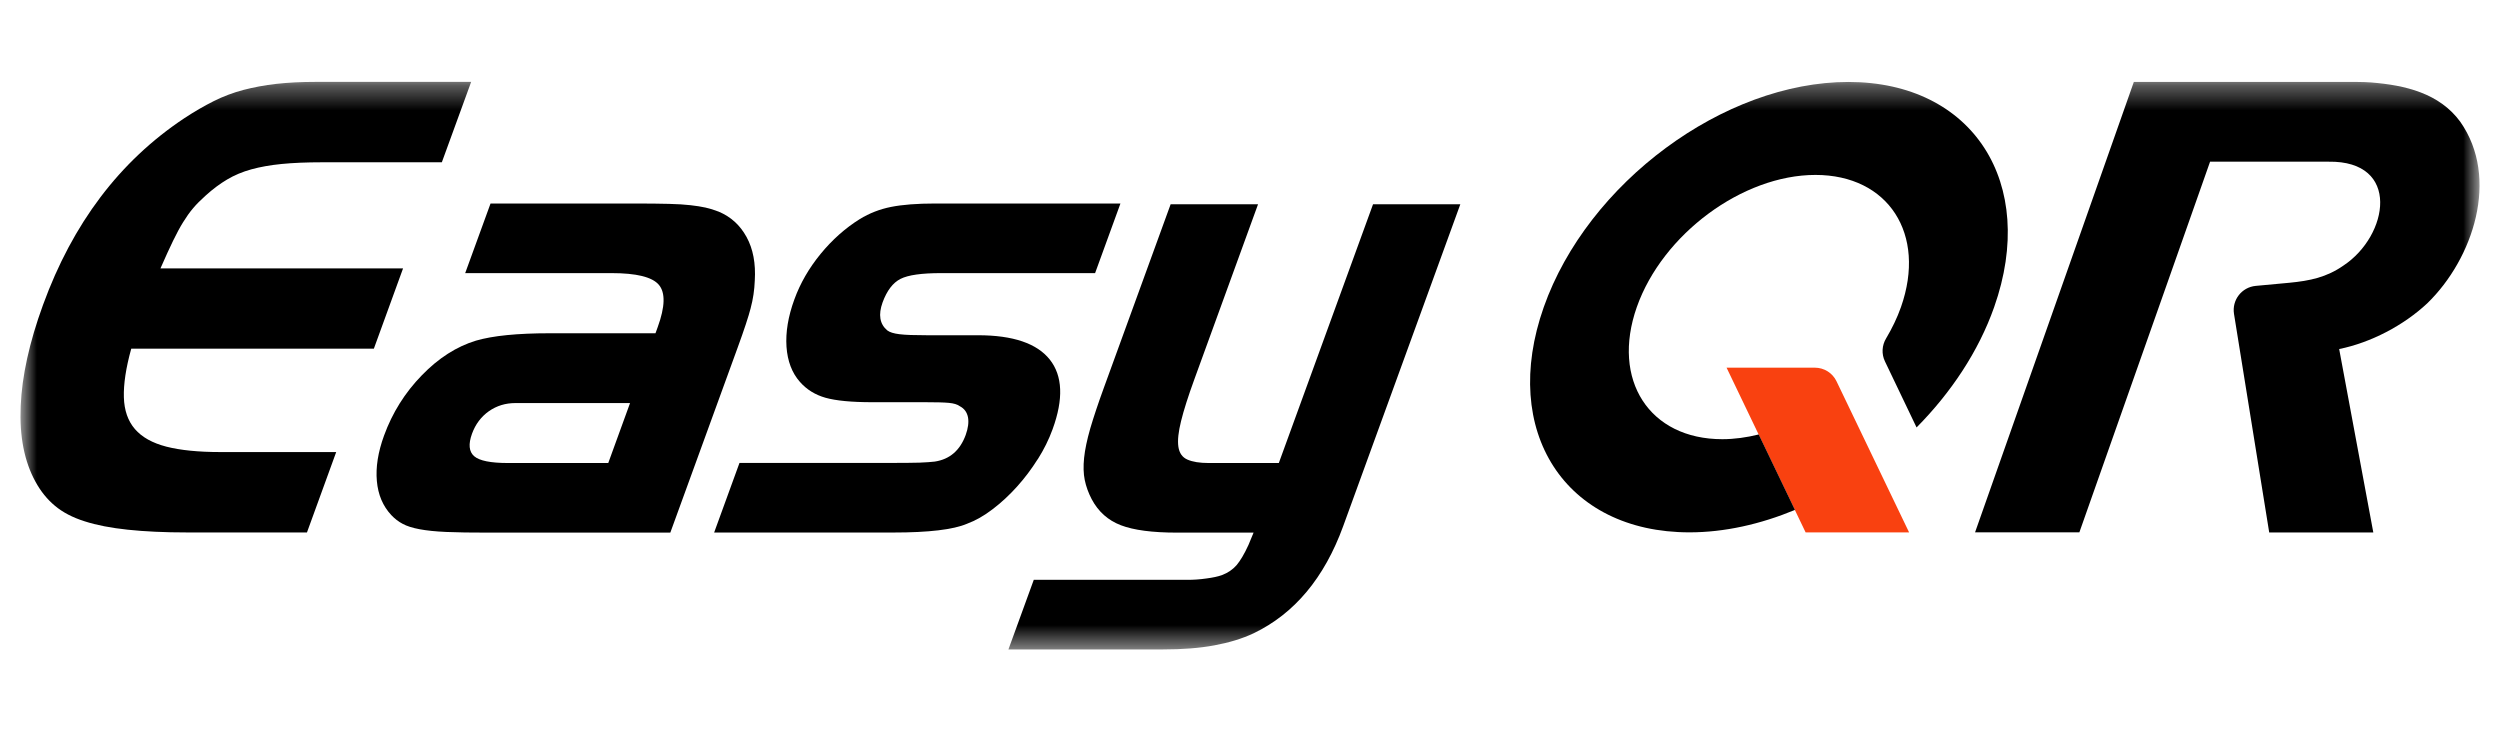
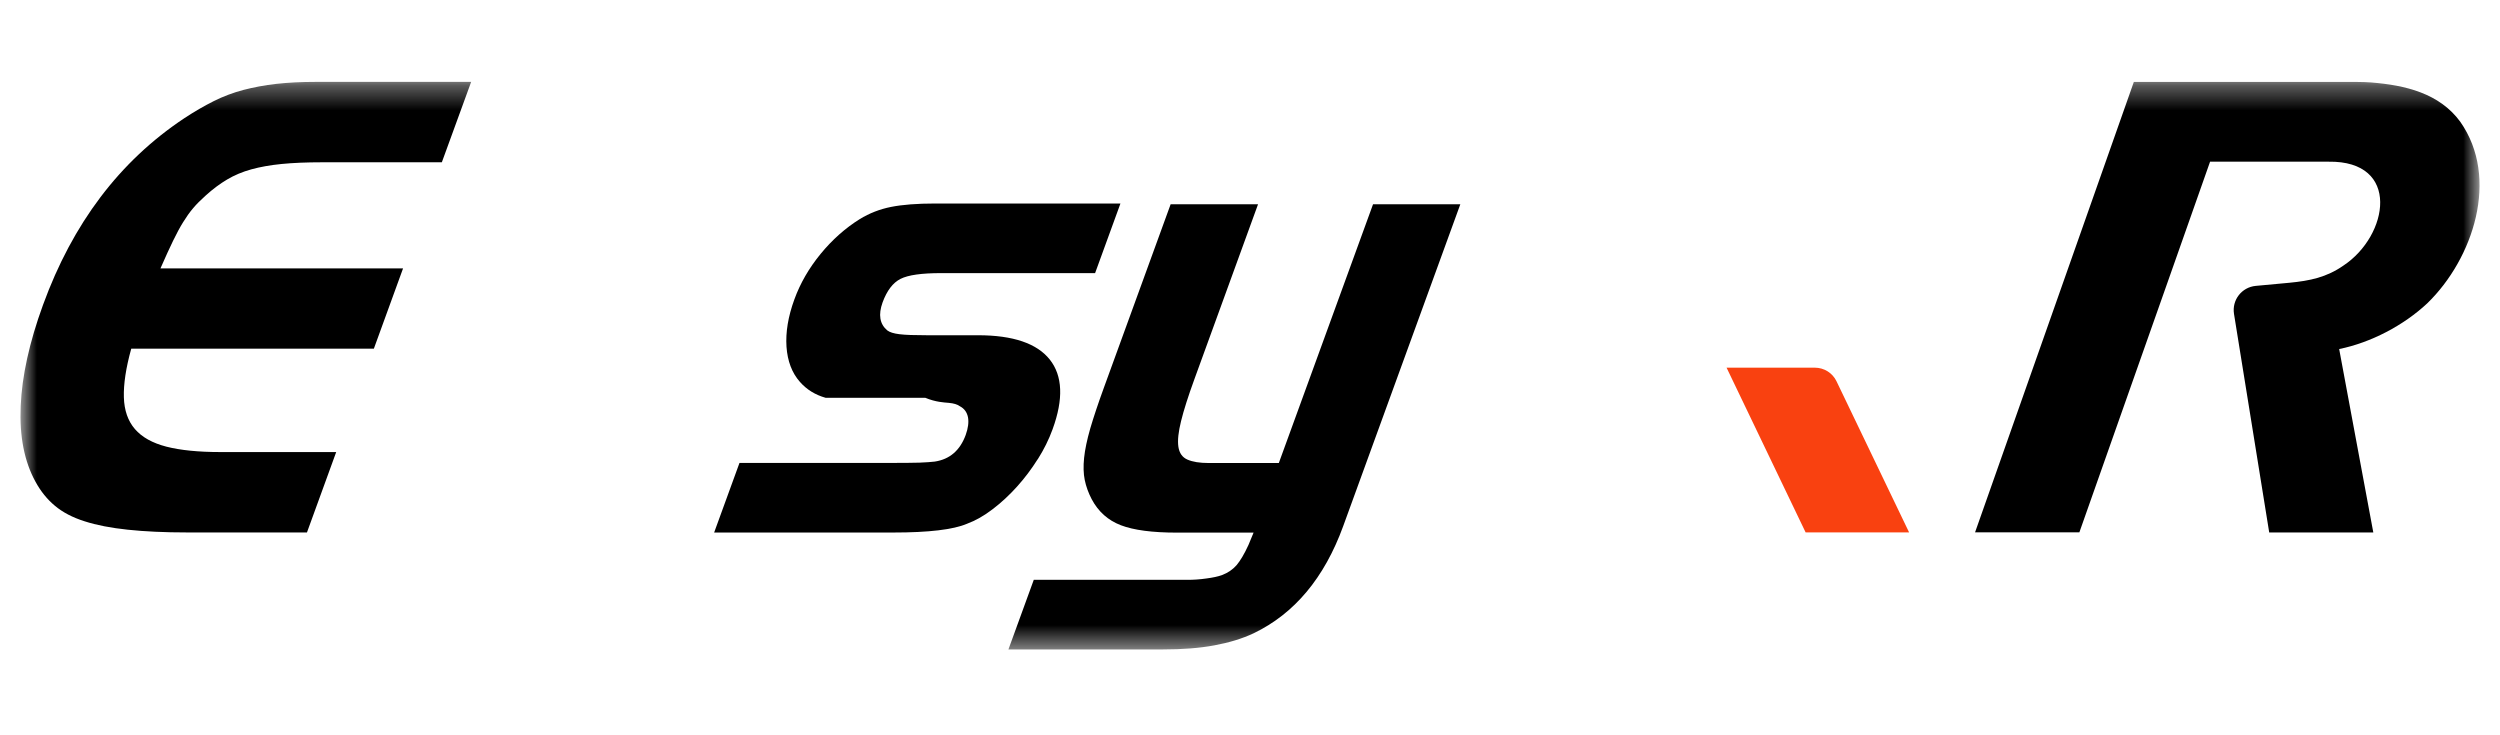
<svg xmlns="http://www.w3.org/2000/svg" width="102" height="30" viewBox="0 0 102 30" fill="none">
  <g id="easyqr_logo 1">
    <g id="Clip path group">
      <mask id="mask0_28_67" style="mask-type:luminance" maskUnits="userSpaceOnUse" x="0" y="3" width="102" height="24">
        <g id="clip0_1035_10504">
          <path id="Vector" d="M101.164 3.344H0.836V26.497H101.164V3.344Z" fill="white" />
        </g>
      </mask>
      <g mask="url(#mask0_28_67)">
        <g id="Group">
          <path id="Vector_2" d="M15.252 14.23L16.445 10.95H6.547C6.748 10.491 6.921 10.113 7.064 9.819C7.207 9.526 7.342 9.272 7.473 9.063C7.604 8.851 7.736 8.662 7.878 8.496C8.017 8.33 8.191 8.156 8.399 7.971C8.685 7.713 8.974 7.497 9.268 7.323C9.561 7.149 9.889 7.01 10.252 6.91C10.614 6.81 11.027 6.736 11.494 6.69C11.957 6.644 12.509 6.621 13.142 6.621H18.027L19.223 3.341H12.887C12.289 3.341 11.753 3.368 11.274 3.422C10.796 3.476 10.348 3.561 9.931 3.669C9.511 3.781 9.109 3.931 8.724 4.124C8.338 4.317 7.932 4.552 7.516 4.826C4.88 6.578 2.966 9.113 1.755 12.44C1.199 13.964 0.894 15.345 0.844 16.572C0.79 17.803 0.994 18.834 1.45 19.659C1.662 20.045 1.924 20.373 2.241 20.636C2.557 20.902 2.962 21.114 3.449 21.268C3.939 21.427 4.525 21.539 5.212 21.612C5.899 21.685 6.705 21.724 7.639 21.724H12.524L13.717 18.444H8.994C8.095 18.444 7.361 18.37 6.79 18.224C6.219 18.077 5.791 17.838 5.505 17.506C5.22 17.178 5.069 16.742 5.054 16.21C5.038 15.677 5.135 15.017 5.355 14.226H15.252V14.23Z" fill="black" />
-           <path id="Vector_3" d="M30.629 12.563C30.726 12.204 30.78 11.833 30.795 11.448C30.838 10.749 30.726 10.155 30.459 9.669C30.193 9.182 29.811 8.839 29.321 8.635C29.136 8.561 28.955 8.507 28.785 8.469C28.611 8.43 28.407 8.399 28.171 8.372C27.936 8.345 27.643 8.326 27.295 8.318C26.948 8.31 26.508 8.303 25.98 8.303H20.014L18.98 11.143H24.945C25.964 11.143 26.612 11.301 26.882 11.621C27.152 11.941 27.137 12.513 26.836 13.342L26.744 13.597H22.426C21.11 13.597 20.106 13.697 19.42 13.898C18.633 14.137 17.892 14.608 17.209 15.314C16.522 16.02 16.009 16.838 15.669 17.772C15.422 18.451 15.325 19.069 15.376 19.628C15.426 20.188 15.623 20.651 15.966 21.017C16.105 21.164 16.259 21.284 16.429 21.372C16.599 21.465 16.827 21.538 17.116 21.592C17.401 21.646 17.768 21.685 18.212 21.704C18.655 21.724 19.219 21.731 19.906 21.731H27.349L30.097 14.18C30.359 13.462 30.537 12.925 30.629 12.567V12.563ZM24.814 18.891H20.724C20.018 18.891 19.562 18.799 19.346 18.613C19.134 18.428 19.103 18.123 19.258 17.695C19.4 17.305 19.632 17 19.948 16.776C20.269 16.553 20.627 16.445 21.032 16.445H25.706L24.814 18.899V18.891Z" fill="black" />
-           <path id="Vector_4" d="M42.341 18.737C42.592 18.339 42.793 17.934 42.947 17.51C43.395 16.279 43.356 15.333 42.831 14.67C42.306 14.01 41.33 13.678 39.906 13.678H37.819C37.309 13.678 36.935 13.666 36.7 13.636C36.464 13.608 36.298 13.555 36.202 13.481C35.893 13.223 35.828 12.841 36.009 12.339C36.186 11.857 36.43 11.536 36.742 11.378C37.055 11.22 37.606 11.143 38.398 11.143H44.68L45.714 8.303H38.162C37.421 8.303 36.823 8.349 36.356 8.442C35.893 8.534 35.469 8.7 35.079 8.939C34.489 9.306 33.956 9.781 33.481 10.359C33.007 10.938 32.648 11.559 32.409 12.219C32.154 12.918 32.05 13.558 32.089 14.149C32.131 14.735 32.312 15.214 32.636 15.58C32.91 15.893 33.258 16.109 33.682 16.229C34.106 16.348 34.739 16.41 35.584 16.41H37.749C38.189 16.41 38.509 16.418 38.714 16.437C38.918 16.456 39.069 16.503 39.165 16.576C39.343 16.669 39.451 16.819 39.493 17.02C39.532 17.224 39.501 17.467 39.401 17.745C39.169 18.378 38.749 18.741 38.135 18.833C37.989 18.852 37.78 18.864 37.514 18.876C37.248 18.883 36.893 18.887 36.453 18.887H30.171L29.137 21.727H36.449C37.892 21.727 38.895 21.608 39.455 21.369C39.802 21.241 40.149 21.044 40.501 20.774C40.852 20.508 41.184 20.199 41.496 19.852C41.809 19.505 42.09 19.13 42.337 18.737H42.341Z" fill="black" />
+           <path id="Vector_4" d="M42.341 18.737C42.592 18.339 42.793 17.934 42.947 17.51C43.395 16.279 43.356 15.333 42.831 14.67C42.306 14.01 41.33 13.678 39.906 13.678H37.819C37.309 13.678 36.935 13.666 36.7 13.636C36.464 13.608 36.298 13.555 36.202 13.481C35.893 13.223 35.828 12.841 36.009 12.339C36.186 11.857 36.43 11.536 36.742 11.378C37.055 11.22 37.606 11.143 38.398 11.143H44.68L45.714 8.303H38.162C37.421 8.303 36.823 8.349 36.356 8.442C35.893 8.534 35.469 8.7 35.079 8.939C34.489 9.306 33.956 9.781 33.481 10.359C33.007 10.938 32.648 11.559 32.409 12.219C32.154 12.918 32.05 13.558 32.089 14.149C32.131 14.735 32.312 15.214 32.636 15.58C32.91 15.893 33.258 16.109 33.682 16.229H37.749C38.189 16.41 38.509 16.418 38.714 16.437C38.918 16.456 39.069 16.503 39.165 16.576C39.343 16.669 39.451 16.819 39.493 17.02C39.532 17.224 39.501 17.467 39.401 17.745C39.169 18.378 38.749 18.741 38.135 18.833C37.989 18.852 37.78 18.864 37.514 18.876C37.248 18.883 36.893 18.887 36.453 18.887H30.171L29.137 21.727H36.449C37.892 21.727 38.895 21.608 39.455 21.369C39.802 21.241 40.149 21.044 40.501 20.774C40.852 20.508 41.184 20.199 41.496 19.852C41.809 19.505 42.09 19.13 42.337 18.737H42.341Z" fill="black" />
          <path id="Vector_5" d="M52.184 18.891H49.313C48.947 18.891 48.661 18.845 48.449 18.752C48.237 18.66 48.117 18.486 48.078 18.228C48.04 17.969 48.078 17.622 48.187 17.182C48.295 16.742 48.476 16.171 48.731 15.472L51.328 8.334H47.762L45.034 15.831C44.799 16.476 44.617 17.024 44.482 17.483C44.351 17.942 44.266 18.343 44.231 18.683C44.197 19.023 44.204 19.323 44.258 19.586C44.312 19.848 44.405 20.107 44.54 20.365C44.81 20.875 45.208 21.23 45.732 21.43C46.257 21.631 47.017 21.731 48.017 21.731H51.146L50.938 22.233C50.768 22.607 50.602 22.881 50.452 23.059C50.297 23.236 50.1 23.371 49.857 23.464C49.695 23.522 49.483 23.568 49.213 23.603C48.947 23.641 48.696 23.657 48.468 23.657H42.178L41.144 26.497H47.453C48.244 26.497 48.943 26.443 49.545 26.331C50.151 26.219 50.683 26.057 51.15 25.837C52.817 25.035 54.033 23.576 54.8 21.473L59.581 8.334H56.02L52.176 18.891H52.184Z" fill="black" />
          <path id="Vector_6" d="M92.578 21.724H96.831L95.438 14.241C96.73 13.979 98.07 13.277 99.034 12.374C100.906 10.556 101.998 7.269 100.377 4.965C99.524 3.803 98.135 3.475 96.738 3.364C96.587 3.352 96.341 3.344 96.186 3.344H87.06L80.582 21.72H84.838L87.319 14.685L88.422 11.56L90.171 6.597H95.002C97.969 6.551 97.46 9.615 95.608 10.838C94.924 11.313 94.253 11.455 93.404 11.537L92.034 11.664C91.463 11.718 91.058 12.239 91.147 12.806L92.583 21.72L92.578 21.724Z" fill="black" />
          <path id="Vector_7" d="M77.892 21.723H73.67L70.444 15.001H74.045C74.423 15.001 74.77 15.217 74.932 15.561L77.892 21.723Z" fill="#F94110" />
-           <path id="Vector_8" d="M75.414 3.344C70.34 3.344 64.775 7.458 62.985 12.532C61.195 17.606 63.857 21.72 68.931 21.72C70.359 21.72 71.826 21.388 73.234 20.805L71.756 17.726C71.262 17.849 70.76 17.919 70.27 17.919C67.295 17.919 65.733 15.507 66.782 12.528C67.832 9.553 71.096 7.137 74.071 7.137C77.046 7.137 78.609 9.549 77.56 12.528C77.405 12.968 77.197 13.396 76.954 13.805C76.78 14.091 76.761 14.446 76.907 14.747L78.196 17.44C79.601 16.02 80.724 14.338 81.361 12.532C83.151 7.462 80.488 3.344 75.414 3.344Z" fill="black" />
        </g>
      </g>
    </g>
  </g>
</svg>